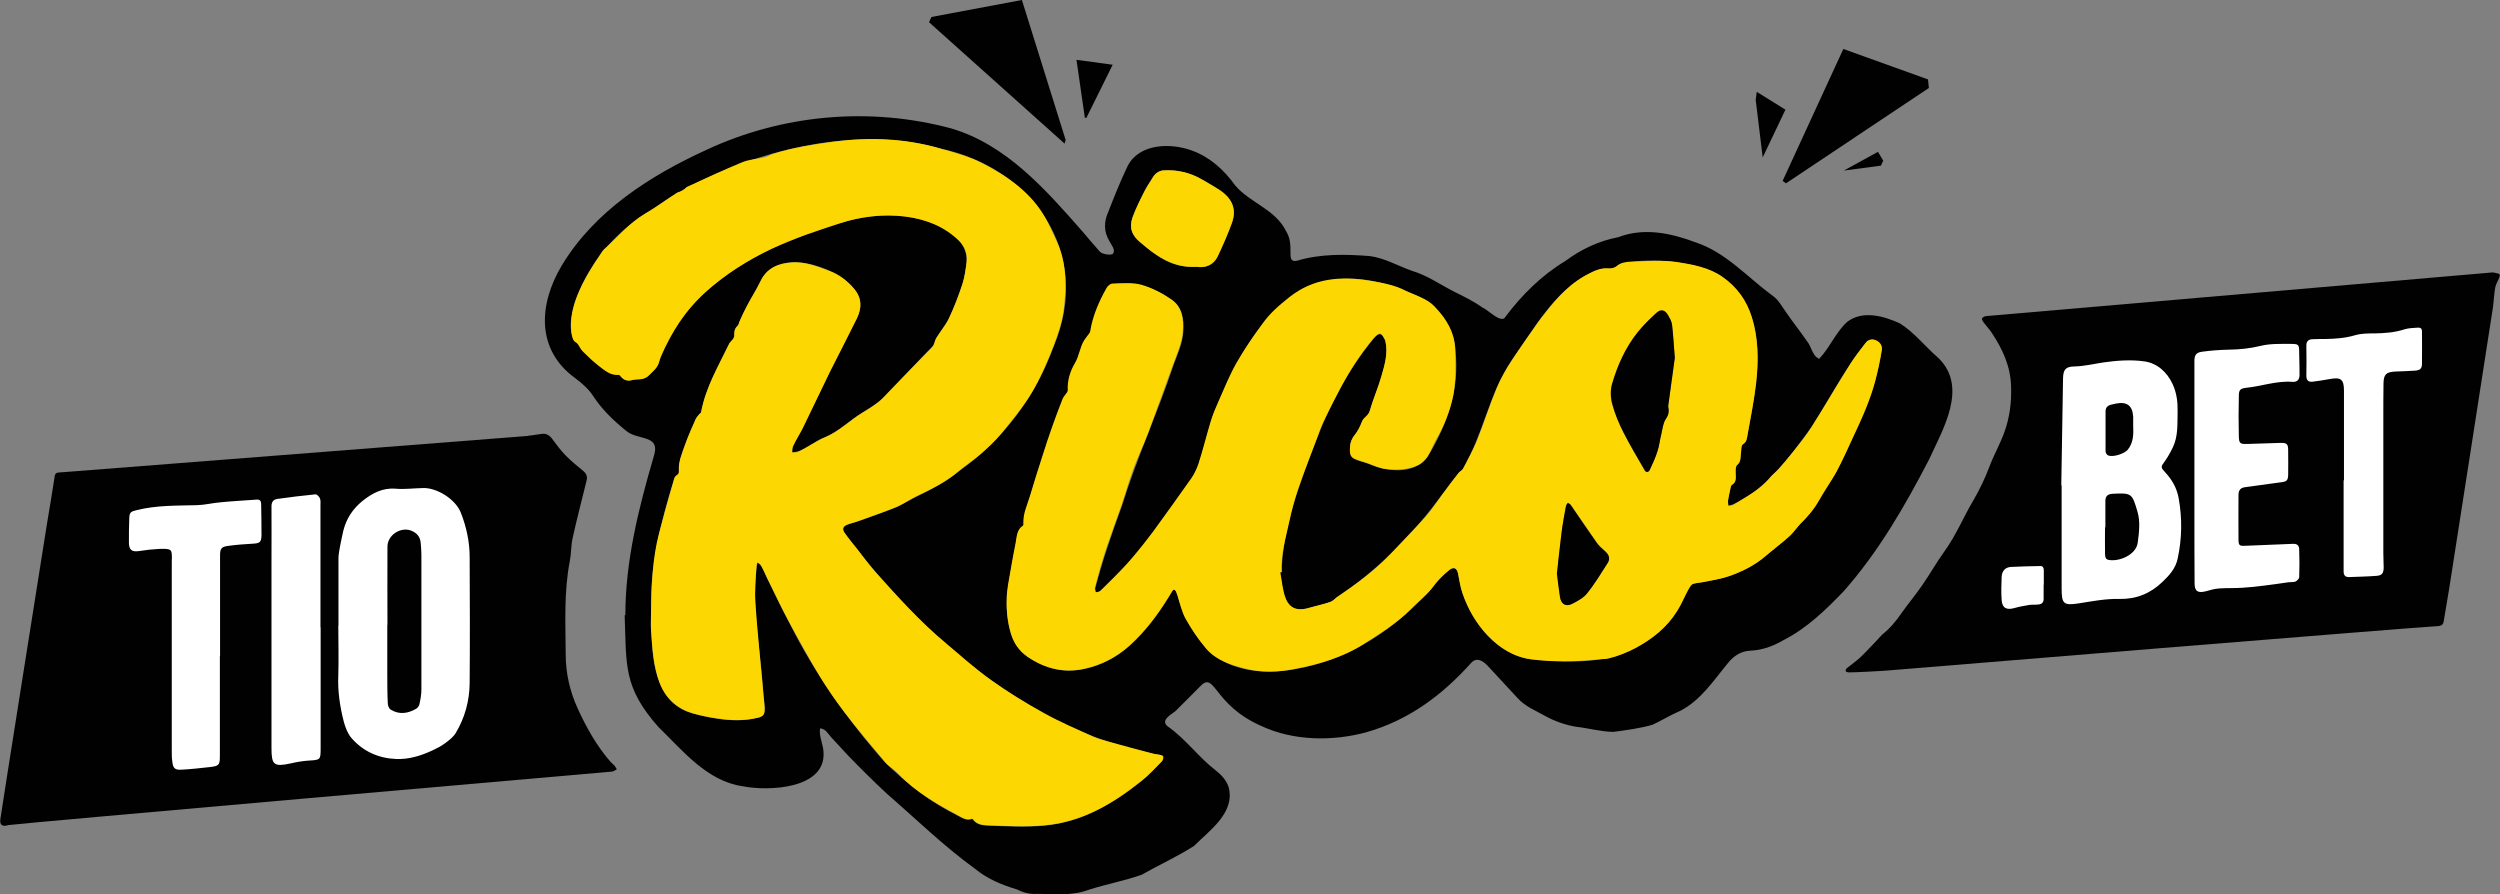
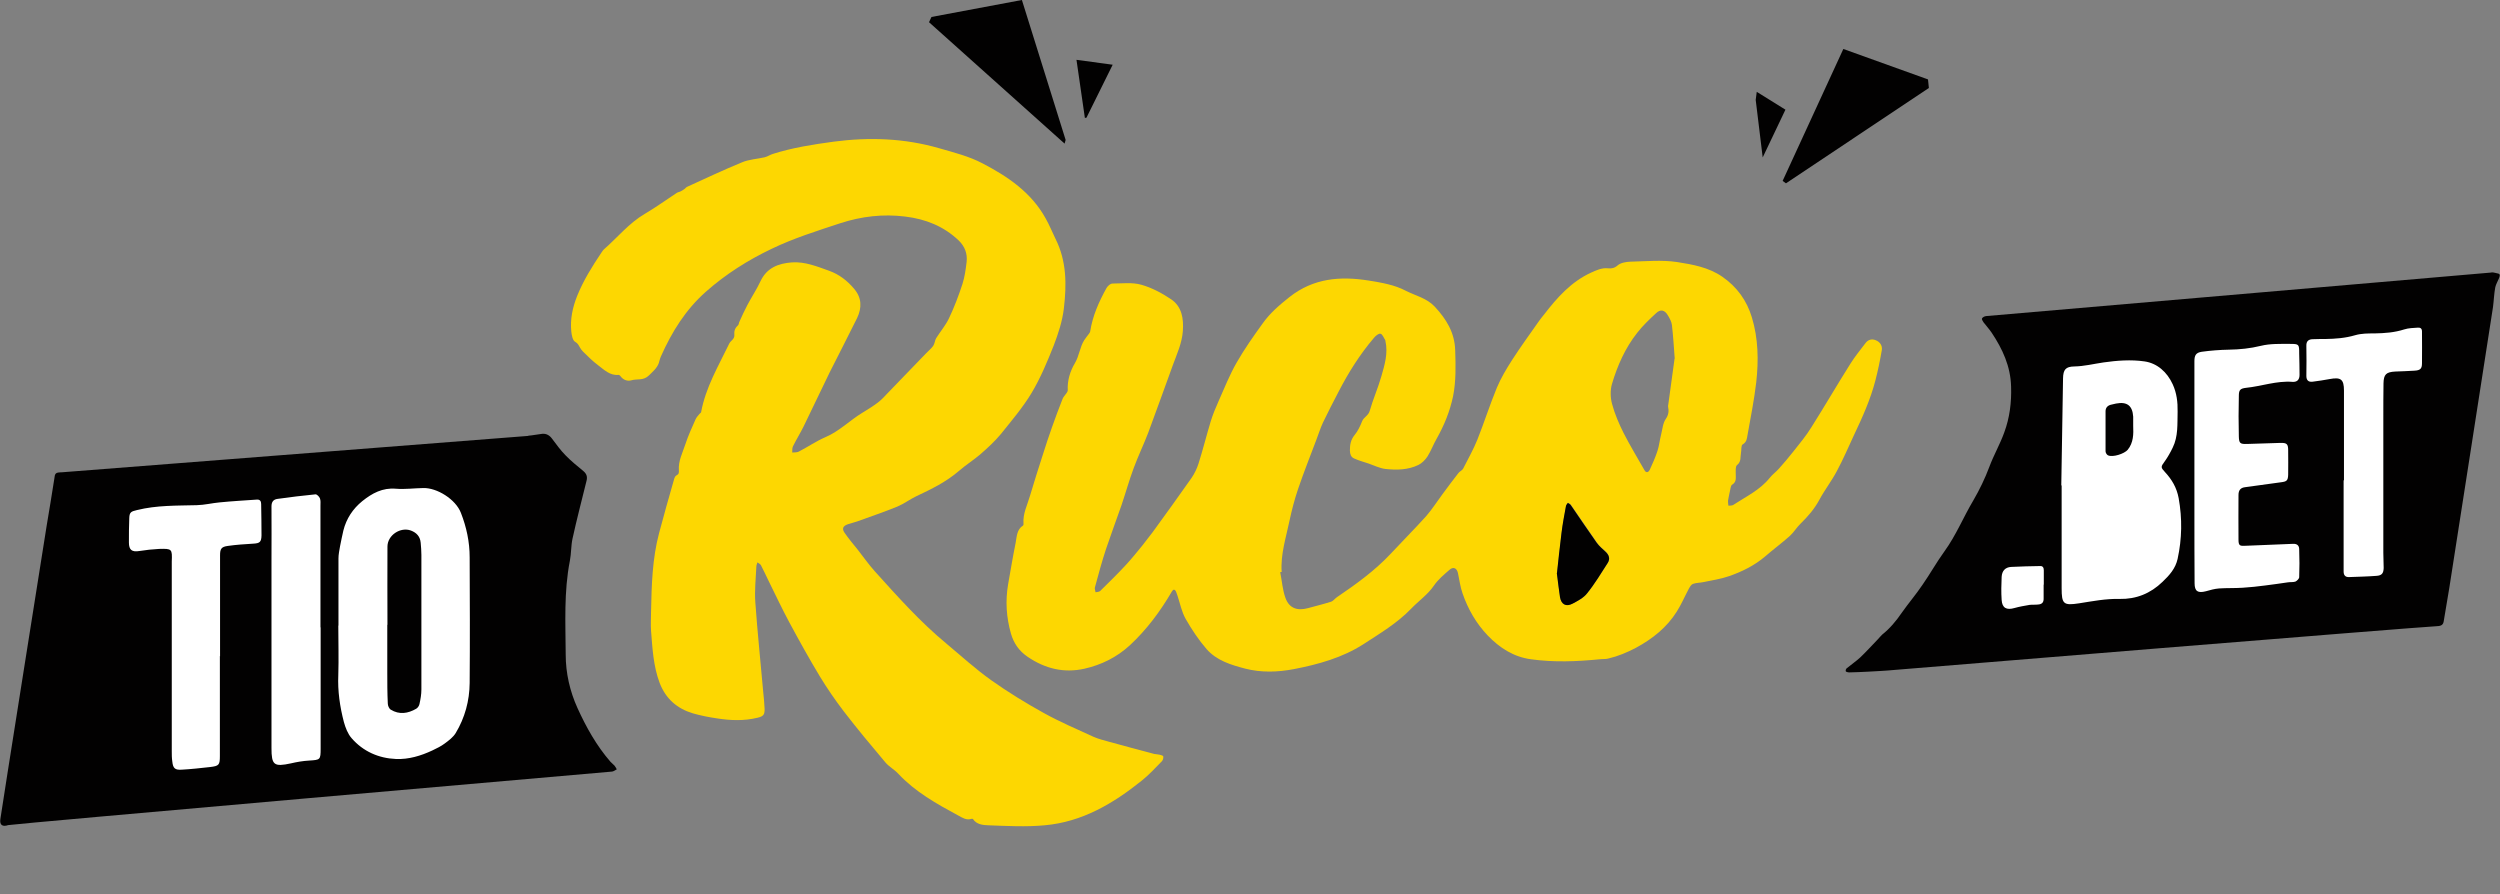
<svg xmlns="http://www.w3.org/2000/svg" id="uuid-5ec5ed14-7dc1-451a-9551-2dcbe73c6b99" width="142.92" height="51.12" viewBox="0 0 142.92 51.12">
  <rect x="0" y="0" width="142.92" height="51.12" fill="#808080" stroke="none" />
  <polygon points="5.15 27.89 2.67 45.87 30.13 43.4 29.62 26.3 5.15 27.89" fill="#fff" stroke-width="0" />
  <polygon points="110.66 36.34 138.45 34.24 140.54 17.21 116.84 19.68 110.66 36.34" fill="#fff" stroke-width="0" />
-   <path d="M35.75,35.17c0-3.08.75-6.08,1.61-9.03.46-1.36-.91-.91-1.6-1.54-.71-.58-1.37-1.21-1.87-1.99-.25-.38-.62-.7-.99-.98-2.27-1.63-2.11-4.24-.78-6.46,1.86-3.09,5.04-5.13,8.26-6.6,4.34-2.03,9.35-2.48,13.99-1.23,3.15.92,5.41,3.5,7.51,5.89.33.39.66.78,1,1.16.11.13.6.23.74.12.18-.23-.1-.52-.2-.73-.32-.54-.32-1.08-.07-1.65.35-.89.7-1.78,1.12-2.65.67-1.29,2.47-1.32,3.68-.87,1.04.38,1.83,1.11,2.47,2,.86,1,2.28,1.35,2.9,2.6.54.86-.07,1.82.61,1.7,1.36-.41,2.78-.38,4.19-.27.82.11,1.61.56,2.39.84.89.26,1.64.8,2.45,1.21.55.27,1.1.54,1.6.9.32.12,1.08.96,1.31.51.94-1.25,2.07-2.37,3.42-3.18.9-.67,1.92-1.15,3.02-1.36,1.48-.57,3.03-.23,4.44.3,1.71.57,2.93,1.97,4.35,3.02.35.23.54.59.77.92.39.57.83,1.12,1.22,1.69.26.29.32.88.71,1.02.59-.61.95-1.52,1.6-2.11.89-.68,2.09-.33,3,.08.83.51,1.47,1.35,2.22,1.99,1.7,1.67.26,4.05-.54,5.8-1.38,2.66-2.89,5.28-4.88,7.53-1.03,1.07-2.11,2.12-3.45,2.8-.58.34-1.2.57-1.91.6-.49.02-.93.29-1.26.71-.82.99-1.55,2.13-2.73,2.73-.54.23-1.04.54-1.57.79-.72.21-1.5.31-2.25.41-.7-.01-1.41-.21-2.11-.29-.61-.1-1.19-.3-1.73-.59-.56-.32-1.19-.56-1.63-1.05-.55-.59-1.1-1.19-1.65-1.78-.26-.3-.66-.61-1-.24-1.67,1.86-3.56,3.27-5.99,3.97-1.95.53-4.18.5-6.02-.36-2.81-1.24-2.62-3.23-3.53-2.22-.46.46-.91.92-1.38,1.38-.26.2-.86.52-.44.86,1.03.72,1.77,1.77,2.76,2.53.33.26.6.56.73.95.38,1.46-1.08,2.46-1.98,3.36-.95.61-2.01,1.09-3,1.65-.99.35-2.04.54-3.03.86-.96.36-1.94.23-2.92.23-.4.03-.8-.06-1.16-.25-.88-.26-1.72-.61-2.43-1.2-1.77-1.28-3.33-2.81-4.98-4.24-.77-.71-1.51-1.45-2.24-2.2-.33-.35-.66-.71-.99-1.07-.19-.21-.31-.48-.63-.5-.07.47.19.92.2,1.38.12,2.09-3.16,2.22-4.61,1.93-2.05-.29-3.43-2.03-4.83-3.39-2.03-2.29-1.82-3.55-1.93-6.39.02,0,.04,0,.06,0ZM73.19,32.73s.05,0,.08-.01c.06-2.63,1.06-5.12,1.98-7.55.79-2.09,1.88-4.11,3.3-5.84.33-.39.48-.23.65.18.16.7-.04,1.37-.23,2.02-.19.67-.48,1.32-.67,1.99-.08.27-.33.35-.43.58-.11.28-.24.56-.43.79-.22.27-.28.55-.27.89-.02.58.67.55,1.07.74,1.04.46,2.62.63,3.38-.4,1.14-1.92,1.82-3.81,1.59-6.07-.06-1.66-1.31-2.92-2.81-3.39-5.72-2.38-8.67,1.42-10.72,6.31-.71,1.38-.75,3.03-1.54,4.37-1.21,1.67-2.34,3.41-3.72,4.96-.41.36-1.33,1.55-1.76,1.59-.02-.09-.06-.19-.04-.27.41-1.6.96-3.15,1.52-4.7.84-2.72,2.04-5.31,2.94-8.02.23-.64.53-1.25.57-1.94.05-.71-.05-1.4-.67-1.82-.98-.72-2.13-1.05-3.35-.9-.63.21-1.17,2.11-1.28,2.75-.07.18-.24.32-.34.49-.25.4-.28.89-.53,1.31-.26.45-.44.99-.41,1.55-.41.65-.65,1.4-.91,2.14-.45,1.29-.87,2.59-1.26,3.89-.19.55-.39,1.11-.39,1.69-.38.24-.36.65-.43,1-.16.79-.29,1.58-.43,2.37-.19,1.42-.17,3.22,1.11,4.13,1,.67,2.07.94,3.24.68,2.31-.46,3.85-2.49,5-4.41.16-.29.28.06.33.22.27,1.17.9,2.17,1.67,3.07,1.27,1.27,3.3,1.46,4.99,1.14,3.15-.5,5.93-2.39,7.99-4.78.22-.25,1.21-1.56,1.37-.71.08.39.13.78.26,1.15.61,1.76,1.97,3.49,3.91,3.77,1.99.16,4.19.33,6-.66.94-.5,1.75-1.16,2.33-2.07.36-.48.48-1.18.92-1.58.68-.15,1.4-.22,2.06-.44.75-.26,1.46-.61,2.07-1.13.72-.59,1.47-1.13,2.03-1.88.89-.84,1.42-1.98,2.07-3,1.08-2.21,2.23-4.45,2.57-6.92.09-.48-.63-.84-.93-.39-1.19,1.49-2.05,3.2-3.08,4.79-1.19,1.64-2.8,3.86-4.76,4.52-.06-.29.02-.57.08-.85.03-.12.04-.31.12-.35.25-.15.21-.36.21-.58-.07-.81.3-.36.31-1.25,0-.75.29-.31.37-1,.55-2.99,1.47-7-1.44-9.07-1.22-.9-4.63-1.22-5.98-.65-.4.35-.9.01-1.54.42-2.09,1.03-3.22,3.19-4.52,5.01-1.29,1.9-1.62,4.24-2.79,6.21-.45.43-.8.98-1.19,1.47-1.66,2.26-3.67,4.32-6.02,5.86-.44.44-1.1.43-1.66.63-1.32.42-1.43-1.12-1.57-2.03ZM37.22,34.96c.03,2.07-.07,5.16,2.39,5.83,1.2.32,2.47.54,3.7.25.7-.11.29-1.01.32-1.49-.15-2.45-.71-4.94-.33-7.39.36.22.42.71.63,1.06.39.8.77,1.6,1.19,2.38,1.46,2.91,3.33,5.57,5.49,8,1.25,1.21,2.6,2.28,4.16,3.04.24.13.47.28.76.19.02,0,.07,0,.08.01.21.32.58.35.88.36,1.07.04,2.16.1,3.22,0,2.14-.19,3.92-1.25,5.56-2.56.41-.33.77-.72,1.14-1.1.13-.19.13-.34-.15-.38-2.3-.46-4.54-1.22-6.59-2.38-4.53-2.48-8.3-6.18-11.37-10.29-.36-.48.4-.55.71-.67.77-.28,1.55-.54,2.3-.85,1.17-.67,2.46-1.15,3.51-2.03,2.51-1.76,4.41-4.3,5.44-7.19,2.21-5.29-1.19-10.14-6.53-11.27-4.75-1.34-10.58.09-14.79,2.45-.74.33-1.35.91-2.07,1.29-1.74,1.15-3.12,2.76-3.88,4.71-.27.76-.6,1.92-.11,2.6.25.14.26.39.46.56.56.48,1.22,1.34,2.02,1.32.03,0,.08.03.1.06.16.22.41.32.64.25.32-.1.68.05,1-.28.22-.22.45-.4.56-.7.99-3.03,3.62-5.22,6.44-6.52,2.41-1,4.97-2.18,7.65-1.85,1.34.18,3.59.94,3.51,2.59-.05.43-.11.86-.24,1.27-.22.67-.47,1.32-.77,1.96-.26.54-.73.98-.9,1.57-.86.9-1.74,1.8-2.6,2.7-.4.47-.91.81-1.44,1.12-.72.44-1.32,1.06-2.12,1.4-.66.22-1.19.84-1.91.88,0-.57.46-1,.66-1.51.5-1.02.98-2.05,1.48-3.07.51-1.04,1.06-2.07,1.57-3.11.29-.58.27-1.15-.18-1.68-1.1-1.32-4.39-2.38-5.34-.4-.42.84-.96,1.64-1.28,2.52-.4.41.02.54-.5,1.04-.62,1.28-1.35,2.51-1.61,3.93-.1.12-.25.25-.31.39-.37.95-.93,1.89-.96,2.93.06.27-.25.26-.29.53-.76,2.45-1.38,4.95-1.3,7.54ZM68.4,15.25c.49.08.97-.07,1.23-.63.29-.62.57-1.25.8-1.89.31-.89-.07-1.5-.87-1.97-.91-.58-1.88-1.11-2.99-1.02-.73-.1-1.55,2.07-1.82,2.68-.22.6-.05,1.05.45,1.45.92.79,1.85,1.47,3.2,1.39Z" fill="#020101" stroke-width="0" />
  <path d="M30.19,24.91c.27-.02.54-.08.81-.11.24-.02.42.09.56.28.25.33.49.67.78.96.31.32.66.6,1.01.89.19.16.24.33.18.56-.27,1.1-.56,2.2-.8,3.3-.09.41-.07.85-.15,1.26-.35,1.78-.25,3.58-.24,5.37,0,1.06.24,2.1.67,3.05.5,1.1,1.09,2.16,1.89,3.08.07.08.16.14.23.22.05.06.09.14.13.21-.09.05-.18.12-.27.13-.38.03-34.35,3-34.52,3.06-.32.11-.5,0-.45-.34.04-.35,2.61-16.53,2.65-16.79.05-.29.4-2.4.43-2.64.04-.36.07-.39.44-.4l26.66-2.08ZM19.34,35.76c0,.94.03,1.89,0,2.83-.04.92.09,1.81.32,2.69.09.32.22.67.44.92.66.76,1.55,1.15,2.54,1.19.72.03,1.42-.18,2.08-.49.25-.12.5-.24.71-.4.23-.17.47-.35.62-.59.53-.88.79-1.85.8-2.86.02-2.4.01-4.8,0-7.19,0-.88-.18-1.72-.5-2.54-.3-.78-1.37-1.44-2.15-1.42-.52.01-1.04.08-1.56.04-.77-.07-1.37.26-1.93.71-.54.44-.91,1-1.08,1.68-.07.3-.13.6-.19.9-.04.23-.09.47-.09.7,0,1.28,0,2.56,0,3.84ZM12.56,37.52s.01,0,.02,0c0-1.92,0-3.85,0-5.77,0-.37.07-.49.44-.54.48-.07.96-.1,1.45-.13.38-.02.47-.09.48-.47,0-.6-.01-1.2-.02-1.8,0-.16-.07-.26-.24-.25-.71.05-1.42.09-2.13.16-.44.04-.87.15-1.31.16-1.15.03-2.29,0-3.42.28-.34.08-.43.12-.44.47-.02.46-.02.92-.02,1.38,0,.43.17.56.6.49.37-.06.75-.1,1.13-.12.73-.02.75,0,.72.72,0,.04,0,.07,0,.11,0,3.58,0,7.16,0,10.74,0,.19,0,.39.03.58.04.39.15.5.55.47.54-.03,1.07-.09,1.61-.15.51-.06.56-.12.56-.63,0-1.91,0-3.81,0-5.72ZM18.32,35.87h0c0-2.32,0-4.64,0-6.96,0-.14.02-.29-.03-.42-.04-.1-.17-.23-.25-.23-.73.07-1.45.16-2.17.26-.24.03-.35.17-.35.43.01,1.02,0,2.05,0,3.07,0,3.58,0,7.16,0,10.74,0,.98.14,1.09,1.11.88.34-.08.69-.14,1.04-.16.64-.04.66-.04.66-.69,0-2.31,0-4.62,0-6.93Z" fill="#020101" stroke-width="0" />
  <path d="M142.45,15.57c.11,0,.22.04.33.06.19.03.12.16.09.26-.07.18-.18.35-.22.53-.07.37-.08.75-.13,1.13-.08.49-2.38,15.36-2.5,16.07-.1.64-.22,1.27-.32,1.91-.04.25-.23.26-.42.27-.98.04-30.6,2.46-30.99,2.5-.51.05-1.02.07-1.53.1-.35.02-.7.03-1.06.04-.06,0-.16-.03-.18-.06-.02-.05.01-.15.06-.18.25-.21.52-.39.76-.61.35-.33.67-.69,1.01-1.04.09-.09.16-.19.25-.27.44-.35.8-.78,1.12-1.25.38-.54.81-1.04,1.18-1.59.44-.63.81-1.3,1.26-1.92.66-.91,1.08-1.95,1.65-2.91.36-.62.67-1.26.92-1.93.25-.67.61-1.29.85-1.96.31-.84.42-1.72.39-2.62-.03-1.16-.49-2.15-1.11-3.08-.14-.21-.32-.4-.47-.6-.05-.07-.11-.18-.08-.22.04-.07.15-.12.23-.13l28.89-2.49ZM117.83,27.75s.02,0,.03,0c0,1.96,0,3.91,0,5.87,0,.91.1,1.01,1,.87.77-.12,1.52-.27,2.31-.25.95.02,1.77-.31,2.46-.98.39-.37.74-.76.86-1.31.25-1.15.27-2.3.06-3.47-.11-.6-.39-1.07-.78-1.49-.25-.27-.25-.3-.02-.61.18-.25.33-.52.46-.79.32-.65.26-1.35.28-2.05.01-.55-.05-1.07-.28-1.57-.32-.7-.89-1.21-1.62-1.31-.76-.11-1.57-.05-2.34.06-.55.08-1.1.22-1.67.23-.49.01-.63.18-.64.68-.03,2.04-.07,4.07-.1,6.11ZM125.45,26.97s0,0,0,0c0,.78,0,1.57,0,2.35,0,1.34,0,2.68.01,4.02,0,.47.19.58.65.46.25-.07.49-.14.75-.16.45-.03.9-.01,1.35-.04.43-.03.86-.07,1.29-.13.43-.05.87-.12,1.3-.18.14-.02.29,0,.42-.04.09-.04.21-.16.22-.24.02-.54.02-1.07,0-1.61,0-.21-.12-.32-.35-.31-.9.04-1.8.07-2.7.11-.35.02-.42,0-.42-.36-.01-.85,0-1.69,0-2.54,0-.28.12-.42.39-.45.68-.09,1.36-.19,2.04-.28.32-.04.4-.09.41-.43.01-.47,0-.93,0-1.4,0-.36-.08-.43-.45-.42-.63.02-1.27.04-1.9.06-.39.01-.46-.03-.47-.42-.02-.78-.02-1.55,0-2.33,0-.34.08-.42.42-.46.88-.09,1.74-.41,2.64-.34.27.02.41-.12.41-.4,0-.41-.01-.81-.02-1.22,0-.53,0-.55-.53-.55-.55,0-1.13-.02-1.66.11-.61.15-1.21.21-1.83.22-.52.01-1.04.05-1.55.12-.33.05-.42.2-.42.54,0,2.1,0,4.2,0,6.3ZM133.98,27.46s0,0,0,0c0,1.74,0,3.47,0,5.21,0,.23.11.33.32.32.52-.02,1.04-.03,1.56-.07.3-.02.4-.14.41-.45,0-.29-.02-.58-.02-.87,0-2.57,0-5.15,0-7.72,0-.65,0-1.31.01-1.96.01-.52.15-.65.67-.68.37-.02.74-.02,1.11-.05.32-.02.42-.11.42-.42.01-.61,0-1.22,0-1.82,0-.16-.08-.23-.23-.22-.26.02-.53.02-.78.1-.56.18-1.12.22-1.7.23-.37,0-.75,0-1.1.1-.57.17-1.14.21-1.72.22-.23,0-.46,0-.69.01-.25,0-.4.1-.39.38.01.57.01,1.15,0,1.72,0,.26.13.36.36.33.32-.04.65-.09.97-.15.64-.12.82.01.82.66,0,1.71,0,3.42,0,5.13ZM116.84,33.42s0,0,0,0c0-.27,0-.55,0-.82,0-.15-.06-.25-.21-.24-.55.01-1.11.02-1.66.05-.33.02-.52.22-.54.57-.02.44-.03.88,0,1.32.03.46.28.59.73.46.28-.08.58-.13.87-.18.16-.02.32,0,.47-.02.22-.01.34-.11.33-.35,0-.26,0-.53,0-.79Z" fill="#020101" stroke-width="0" />
  <polygon points="60.92 8 60.86 8.21 53.11 1.27 53.25 .97 58.42 0 60.92 8 60.92 8" fill="#020101" stroke-width="0" />
  <polygon points="105.38 2.8 110.22 4.54 110.27 5.03 102.1 10.48 101.91 10.34 105.38 2.8 105.38 2.8" fill="#020101" stroke-width="0" />
  <polygon points="62.02 6.74 61.54 3.42 63.61 3.7 62.11 6.73 62.02 6.74 62.02 6.74" fill="#020101" stroke-width="0" />
  <polygon points="100.37 5.71 100.43 5.25 102.07 6.27 100.77 9 100.37 5.71 100.37 5.71 100.37 5.71" fill="#020101" stroke-width="0" />
-   <polygon points="105.41 9.75 107.36 8.68 107.66 9.18 107.53 9.47 105.41 9.75 105.41 9.75" fill="#020101" stroke-width="0" />
  <path d="M73.19,32.73c.1.49.13,1,.3,1.46.21.58.67.74,1.27.58.44-.12.89-.23,1.33-.37.13-.04.22-.18.34-.26,1.09-.74,2.16-1.51,3.07-2.48.67-.72,1.36-1.41,2.02-2.14.34-.39.62-.83.93-1.25.3-.41.61-.82.92-1.22.07-.1.21-.15.27-.25.28-.55.59-1.1.82-1.67.39-.98.71-1.99,1.11-2.96.23-.55.54-1.07.86-1.57.49-.76,1.02-1.49,1.54-2.23.1-.14.2-.27.31-.4.74-.96,1.54-1.86,2.67-2.38.31-.14.62-.29.98-.25.2.02.37-.01.55-.17.17-.15.48-.2.72-.21.89-.02,1.8-.11,2.67.02.89.14,1.81.3,2.59.84.84.58,1.4,1.36,1.69,2.32.37,1.22.39,2.47.25,3.72-.12,1.01-.32,2.02-.5,3.02-.03.19-.05.4-.28.53-.09.05-.06.31-.09.47-.05.24.03.51-.23.71-.1.08-.07.36-.07.54,0,.22.04.43-.21.58-.08.05-.09.23-.12.35-.04.18-.08.37-.11.55-.01.1.01.2.02.3.09-.01.2,0,.27-.04.73-.48,1.53-.85,2.09-1.55.15-.19.36-.34.52-.52.28-.31.55-.63.81-.96.37-.47.76-.93,1.07-1.44.75-1.19,1.46-2.41,2.21-3.6.26-.42.58-.8.87-1.19.15-.2.37-.25.58-.16.24.09.39.31.35.56-.1.59-.22,1.17-.37,1.75-.28,1.08-.74,2.1-1.22,3.11-.32.69-.62,1.39-.98,2.06-.3.57-.7,1.08-1,1.64-.28.52-.65.95-1.07,1.36-.23.22-.39.5-.62.71-.46.41-.95.77-1.41,1.17-.61.52-1.32.87-2.07,1.13-.46.16-.94.23-1.42.33-.21.05-.44.04-.64.11-.1.04-.18.18-.24.29-.23.43-.42.88-.68,1.29-.57.91-1.39,1.56-2.33,2.07-.51.27-1.04.49-1.6.62-.16.04-.33.02-.49.04-1.3.13-2.61.18-3.91,0-.99-.13-1.8-.65-2.48-1.36-.66-.69-1.13-1.51-1.44-2.41-.13-.37-.18-.77-.26-1.15-.06-.29-.26-.39-.48-.2-.32.28-.66.56-.89.9-.36.53-.88.88-1.31,1.33-.8.83-1.78,1.41-2.73,2.03-1.2.77-2.57,1.15-3.96,1.42-.93.18-1.89.21-2.81-.03-.8-.21-1.62-.46-2.19-1.11-.46-.53-.85-1.12-1.2-1.73-.23-.41-.32-.89-.47-1.34-.03-.07-.05-.15-.08-.22-.08-.15-.16-.14-.24,0-.66,1.13-1.43,2.17-2.4,3.07-.75.69-1.63,1.12-2.6,1.34-1.17.26-2.24,0-3.24-.68-.5-.34-.8-.78-.96-1.34-.26-.92-.32-1.85-.16-2.8.14-.79.27-1.58.43-2.37.07-.36.06-.77.43-1,.02-.02.03-.08.02-.12-.04-.56.22-1.05.37-1.57.23-.79.49-1.58.74-2.37.16-.51.33-1.02.51-1.53.2-.56.4-1.11.62-1.66.05-.12.16-.22.23-.33.03-.04.06-.1.06-.15-.03-.56.14-1.1.41-1.55.25-.43.28-.91.53-1.31.08-.13.19-.25.28-.38.02-.03.05-.07.06-.11.14-.9.5-1.71.94-2.5.07-.12.22-.25.34-.25.55,0,1.13-.08,1.65.07.6.17,1.18.48,1.7.83.62.42.72,1.11.67,1.82-.05.69-.34,1.31-.57,1.94-.47,1.29-.93,2.58-1.41,3.87-.26.68-.58,1.34-.83,2.02-.26.7-.46,1.42-.7,2.13-.29.83-.6,1.66-.88,2.49-.24.73-.44,1.47-.64,2.21-.02.08.03.18.04.27.09-.02.2-.02.26-.07.51-.5,1.02-1,1.5-1.52.32-.35.62-.72.92-1.09.2-.25.39-.5.58-.75.75-1.03,1.5-2.07,2.23-3.11.17-.25.31-.54.4-.83.25-.79.45-1.59.69-2.39.12-.39.28-.78.45-1.16.33-.74.63-1.5,1.03-2.2.44-.77.96-1.51,1.48-2.23.42-.6.97-1.07,1.55-1.53,1.37-1.08,2.9-1.2,4.53-.94.73.12,1.47.24,2.13.59.55.28,1.18.41,1.64.9.66.71,1.14,1.48,1.17,2.49.03.89.05,1.77-.12,2.63-.18.86-.51,1.67-.94,2.43-.19.33-.32.69-.52,1.01-.13.2-.32.39-.52.49-.6.29-1.25.3-1.89.23-.33-.04-.64-.2-.96-.31-.28-.09-.56-.17-.83-.29-.18-.08-.23-.24-.24-.45,0-.34.05-.62.27-.89.19-.23.32-.51.43-.79.09-.23.35-.31.43-.58.19-.67.48-1.32.67-1.99.19-.66.39-1.32.23-2.02,0-.02,0-.04-.01-.05-.09-.13-.15-.33-.27-.36-.1-.03-.28.12-.37.23-.81.95-1.47,2-2.04,3.11-.3.58-.6,1.15-.88,1.74-.15.32-.25.66-.38.99-.35.93-.72,1.86-1.04,2.8-.2.59-.36,1.2-.49,1.81-.2.97-.52,1.93-.45,2.94-.03,0-.05,0-.08.01ZM95.74,20.5c-.05-.71-.09-1.31-.16-1.92-.02-.19-.13-.38-.23-.55-.18-.31-.42-.37-.67-.13-.38.35-.76.71-1.08,1.12-.69.87-1.14,1.89-1.45,2.94-.1.35-.09.78.01,1.14.15.56.39,1.12.65,1.64.37.73.8,1.43,1.2,2.14.09.16.22.15.31-.04.16-.34.31-.69.43-1.05.1-.3.13-.63.21-.94.08-.31.1-.66.27-.9.17-.25.18-.46.13-.71,0-.03,0-.07.01-.1.13-.91.25-1.81.36-2.63ZM89.01,32.75c.07.55.11.96.18,1.37.06.42.33.58.72.38.3-.16.63-.33.83-.59.43-.55.8-1.15,1.18-1.74.15-.23.07-.45-.13-.64-.18-.16-.37-.31-.5-.51-.5-.71-.98-1.44-1.48-2.15-.04-.06-.11-.09-.17-.13-.04.06-.1.12-.11.19-.09.5-.18,1-.25,1.51-.1.81-.18,1.63-.26,2.3Z" fill="#fdd701" stroke-width="0" />
  <path d="M37.22,34.96c.03-1.51.07-3.02.46-4.49.27-1.02.56-2.04.85-3.05.02-.09.07-.21.14-.24.14-.07.15-.16.14-.29-.04-.54.21-1,.37-1.49.16-.49.38-.97.59-1.44.05-.11.15-.21.23-.31.02-.03.07-.05.08-.08.26-1.43,1-2.66,1.61-3.93.05-.11.17-.18.24-.29.04-.06.06-.14.05-.21-.02-.22.04-.39.21-.54.05-.05.05-.16.09-.23.14-.31.28-.62.44-.92.24-.46.53-.89.75-1.36.36-.78,1.02-1.03,1.8-1.09.75-.05,1.43.23,2.13.48.58.21,1.03.56,1.42,1.02.45.52.46,1.09.18,1.68-.51,1.04-1.05,2.07-1.57,3.11-.5,1.02-.98,2.05-1.48,3.07-.19.39-.43.77-.62,1.16-.05.1-.03.23-.04.35.13-.01.27,0,.37-.05.52-.27,1-.6,1.53-.83.8-.34,1.39-.96,2.12-1.4.3-.18.6-.37.88-.58.21-.16.38-.35.56-.54.74-.76,1.47-1.52,2.2-2.28.13-.14.29-.26.4-.42.09-.13.09-.31.17-.44.24-.38.54-.73.73-1.13.3-.63.55-1.29.77-1.96.13-.41.19-.84.24-1.27.05-.47-.1-.88-.45-1.22-.86-.82-1.9-1.23-3.06-1.37-1.27-.16-2.51-.01-3.71.38-1.33.44-2.68.86-3.94,1.47-1.34.64-2.61,1.44-3.75,2.45-1.16,1.03-1.94,2.29-2.56,3.68-.06.13-.09.27-.13.4-.11.3-.34.48-.56.7-.32.32-.68.18-1,.28-.23.07-.48-.02-.64-.25-.02-.03-.07-.06-.1-.06-.5.05-.83-.3-1.18-.56-.3-.22-.57-.5-.84-.76-.07-.07-.14-.16-.19-.25-.07-.12-.11-.23-.27-.32-.14-.07-.2-.38-.22-.59-.07-.7.07-1.36.33-2.02.36-.9.87-1.71,1.4-2.5.04-.06.08-.12.13-.17.78-.68,1.43-1.5,2.35-2.04.63-.37,1.22-.8,1.83-1.2.07-.04.16-.05.23-.09.08-.04.15-.09.22-.14.04-.03.07-.08.11-.1,1.05-.48,2.09-.97,3.16-1.41.4-.17.87-.19,1.3-.29.16-.04.3-.14.46-.19,1.13-.36,2.3-.54,3.47-.7,2.04-.27,4.07-.2,6.06.38.84.24,1.7.46,2.46.86,1.44.75,2.79,1.66,3.61,3.15.21.37.37.77.56,1.16.64,1.27.64,2.62.48,3.97-.08.72-.32,1.45-.58,2.13-.37.93-.76,1.87-1.27,2.72-.5.83-1.14,1.58-1.75,2.34-.34.41-.74.78-1.14,1.13-.4.35-.87.64-1.27.99-.72.62-1.56,1.03-2.41,1.43-.38.18-.72.44-1.1.6-.76.31-1.53.57-2.3.85-.17.06-.36.1-.53.16-.29.1-.35.26-.18.5.23.33.49.64.74.95.33.42.63.85.98,1.24,1.3,1.44,2.59,2.89,4.09,4.13.85.71,1.67,1.46,2.57,2.1.96.68,1.97,1.3,3,1.87.92.51,1.88.92,2.84,1.36.29.13.6.2.91.29.85.24,1.71.46,2.56.69.09.02.19.02.29.04.08.02.22.05.23.1.02.09-.02.22-.08.28-.37.38-.73.77-1.14,1.1-1.64,1.32-3.42,2.37-5.56,2.56-1.07.1-2.15.04-3.22,0-.3-.01-.67-.04-.88-.36,0-.01-.05-.02-.08-.01-.29.1-.52-.06-.76-.19-1.24-.67-2.46-1.35-3.43-2.39-.22-.24-.53-.4-.73-.64-.81-.96-1.62-1.93-2.38-2.92-.49-.64-.95-1.31-1.37-2-.61-1.01-1.18-2.04-1.74-3.08-.42-.78-.8-1.59-1.19-2.38-.15-.3-.28-.6-.44-.9-.04-.07-.13-.11-.2-.16-.02.08-.06.15-.06.23-.03.68-.11,1.37-.06,2.05.12,1.7.3,3.4.45,5.11.03.32.07.65.08.97.01.34-.06.44-.4.52-.77.19-1.54.16-2.31.04-.47-.07-.94-.16-1.39-.29-.9-.27-1.55-.83-1.9-1.74-.36-.96-.41-1.96-.49-2.96-.03-.38,0-.76,0-1.14Z" fill="#fdd701" stroke-width="0" />
-   <path d="M68.4,15.25c-1.08.06-1.89-.36-2.65-.94-.19-.14-.36-.3-.55-.45-.5-.4-.66-.85-.45-1.45.18-.51.44-1,.68-1.48.12-.25.3-.48.43-.72.15-.29.37-.46.71-.47.76-.03,1.47.12,2.13.51.29.17.58.34.86.51.79.48,1.18,1.09.87,1.97-.23.64-.51,1.27-.8,1.89-.26.56-.74.71-1.23.63Z" fill="#fdd701" stroke-width="0" />
-   <path d="M95.74,20.5c-.11.82-.24,1.72-.36,2.63,0,.03-.02.07-.01.1.05.26.04.47-.13.71-.17.25-.2.6-.27.9-.08.31-.11.64-.21.94-.11.36-.27.71-.43,1.05-.09.19-.22.2-.31.04-.41-.71-.83-1.41-1.2-2.14-.27-.52-.5-1.08-.65-1.64-.1-.36-.11-.79-.01-1.14.31-1.06.76-2.07,1.45-2.94.32-.4.7-.77,1.08-1.12.26-.24.5-.18.67.13.1.17.21.36.23.55.07.6.1,1.21.16,1.92Z" fill="#020101" stroke-width="0" />
  <path d="M89.01,32.75c.07-.68.16-1.49.26-2.3.06-.51.16-1.01.25-1.51.01-.07.07-.13.11-.19.06.04.13.07.17.13.49.72.98,1.44,1.48,2.15.14.19.33.35.5.51.2.18.28.4.13.64-.38.59-.74,1.2-1.18,1.74-.2.26-.53.43-.83.59-.38.2-.65.04-.72-.38-.06-.41-.11-.82-.18-1.37Z" fill="#020101" stroke-width="0" />
  <path d="M22.15,35.72c0-1.49-.01-2.98,0-4.47,0-.66.75-1.14,1.34-.92.32.12.53.34.56.7.02.23.04.46.04.69,0,2.57,0,5.13,0,7.7,0,.28-.05.56-.11.83-.02.1-.1.22-.19.27-.47.27-.96.35-1.45.05-.1-.06-.17-.23-.17-.35-.03-.6-.03-1.2-.03-1.8,0-.9,0-1.8,0-2.7,0,0,.01,0,.02,0Z" fill="#020101" stroke-width="0" />
-   <path d="M120.36,30.16c0-.51,0-1.02,0-1.53,0-.26.13-.38.39-.4,1.12-.06,1.14-.03,1.45,1.04.16.54.09,1.17.01,1.75-.09.7-1.06,1.1-1.66.99-.22-.04-.2-.23-.21-.38-.01-.49,0-.99,0-1.48,0,0,.01,0,.02,0Z" fill="#020101" stroke-width="0" />
  <path d="M121.95,24.33c.02.49.02.97-.31,1.38-.19.23-.86.45-1.13.32-.07-.03-.14-.15-.14-.23,0-.76,0-1.53,0-2.29,0-.21.13-.34.34-.38.09-.02.17-.04.26-.06.63-.12.94.12.98.75,0,.17,0,.33,0,.5Z" fill="#020101" stroke-width="0" />
</svg>